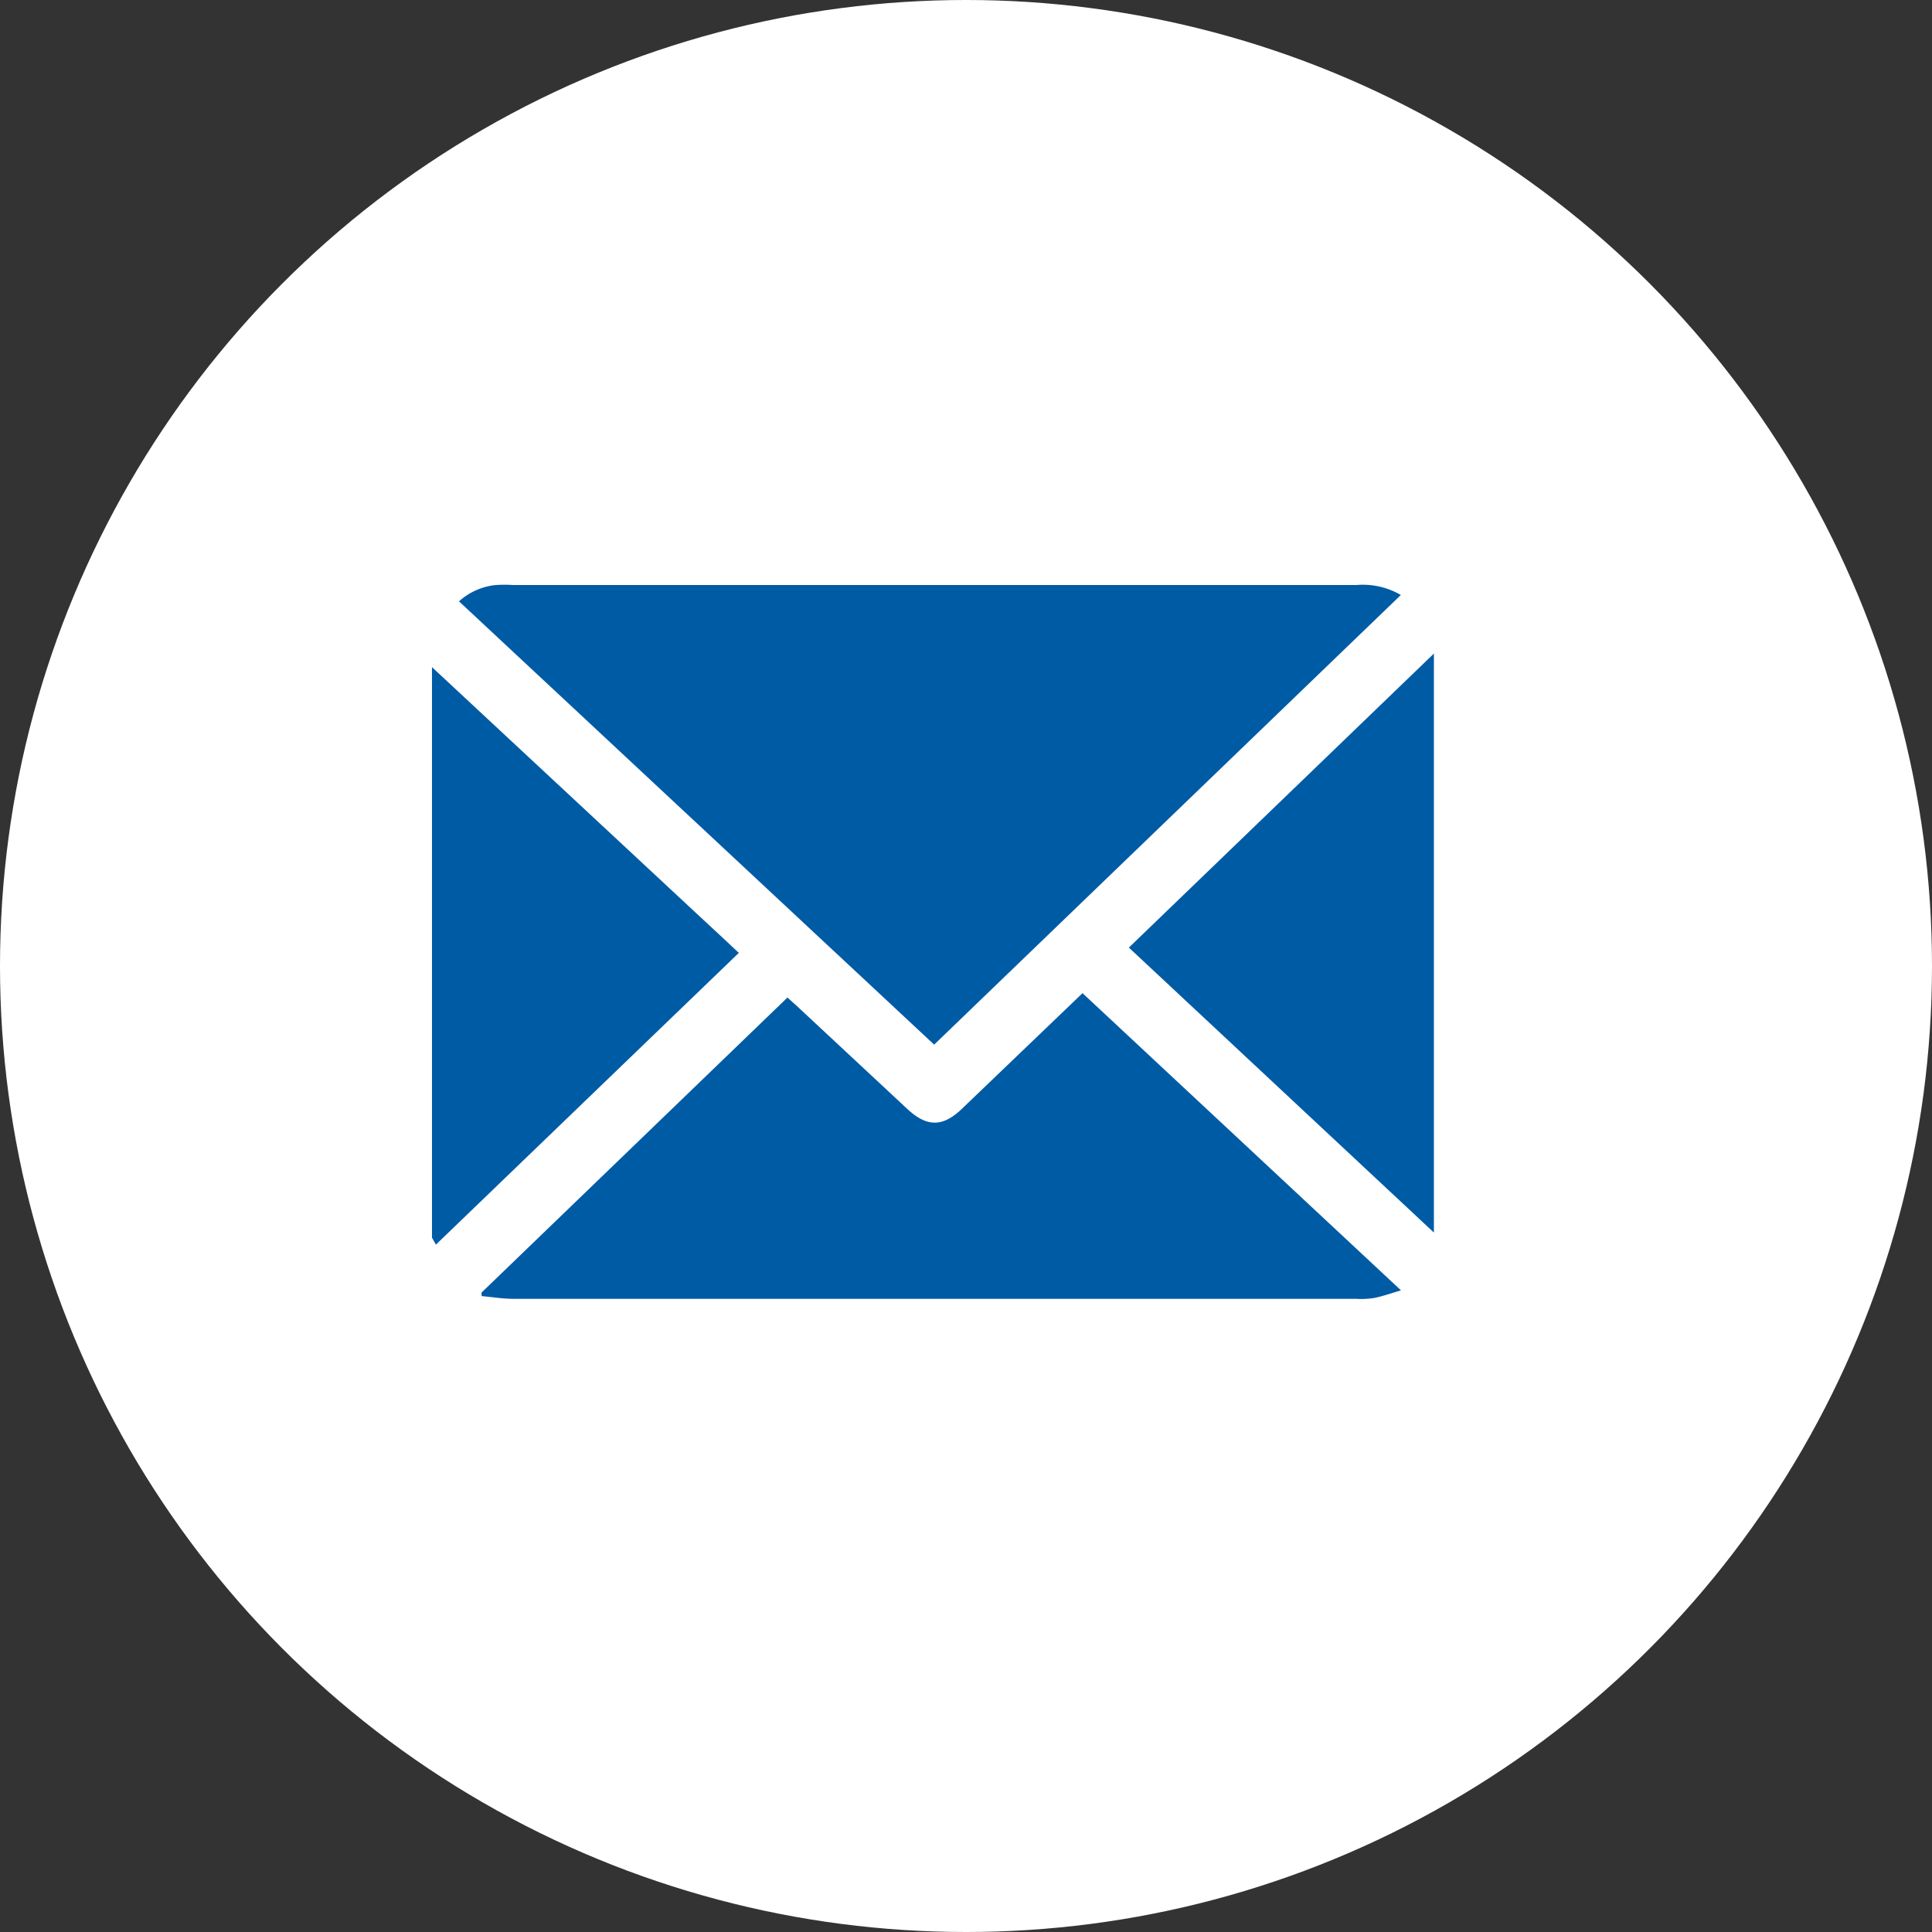
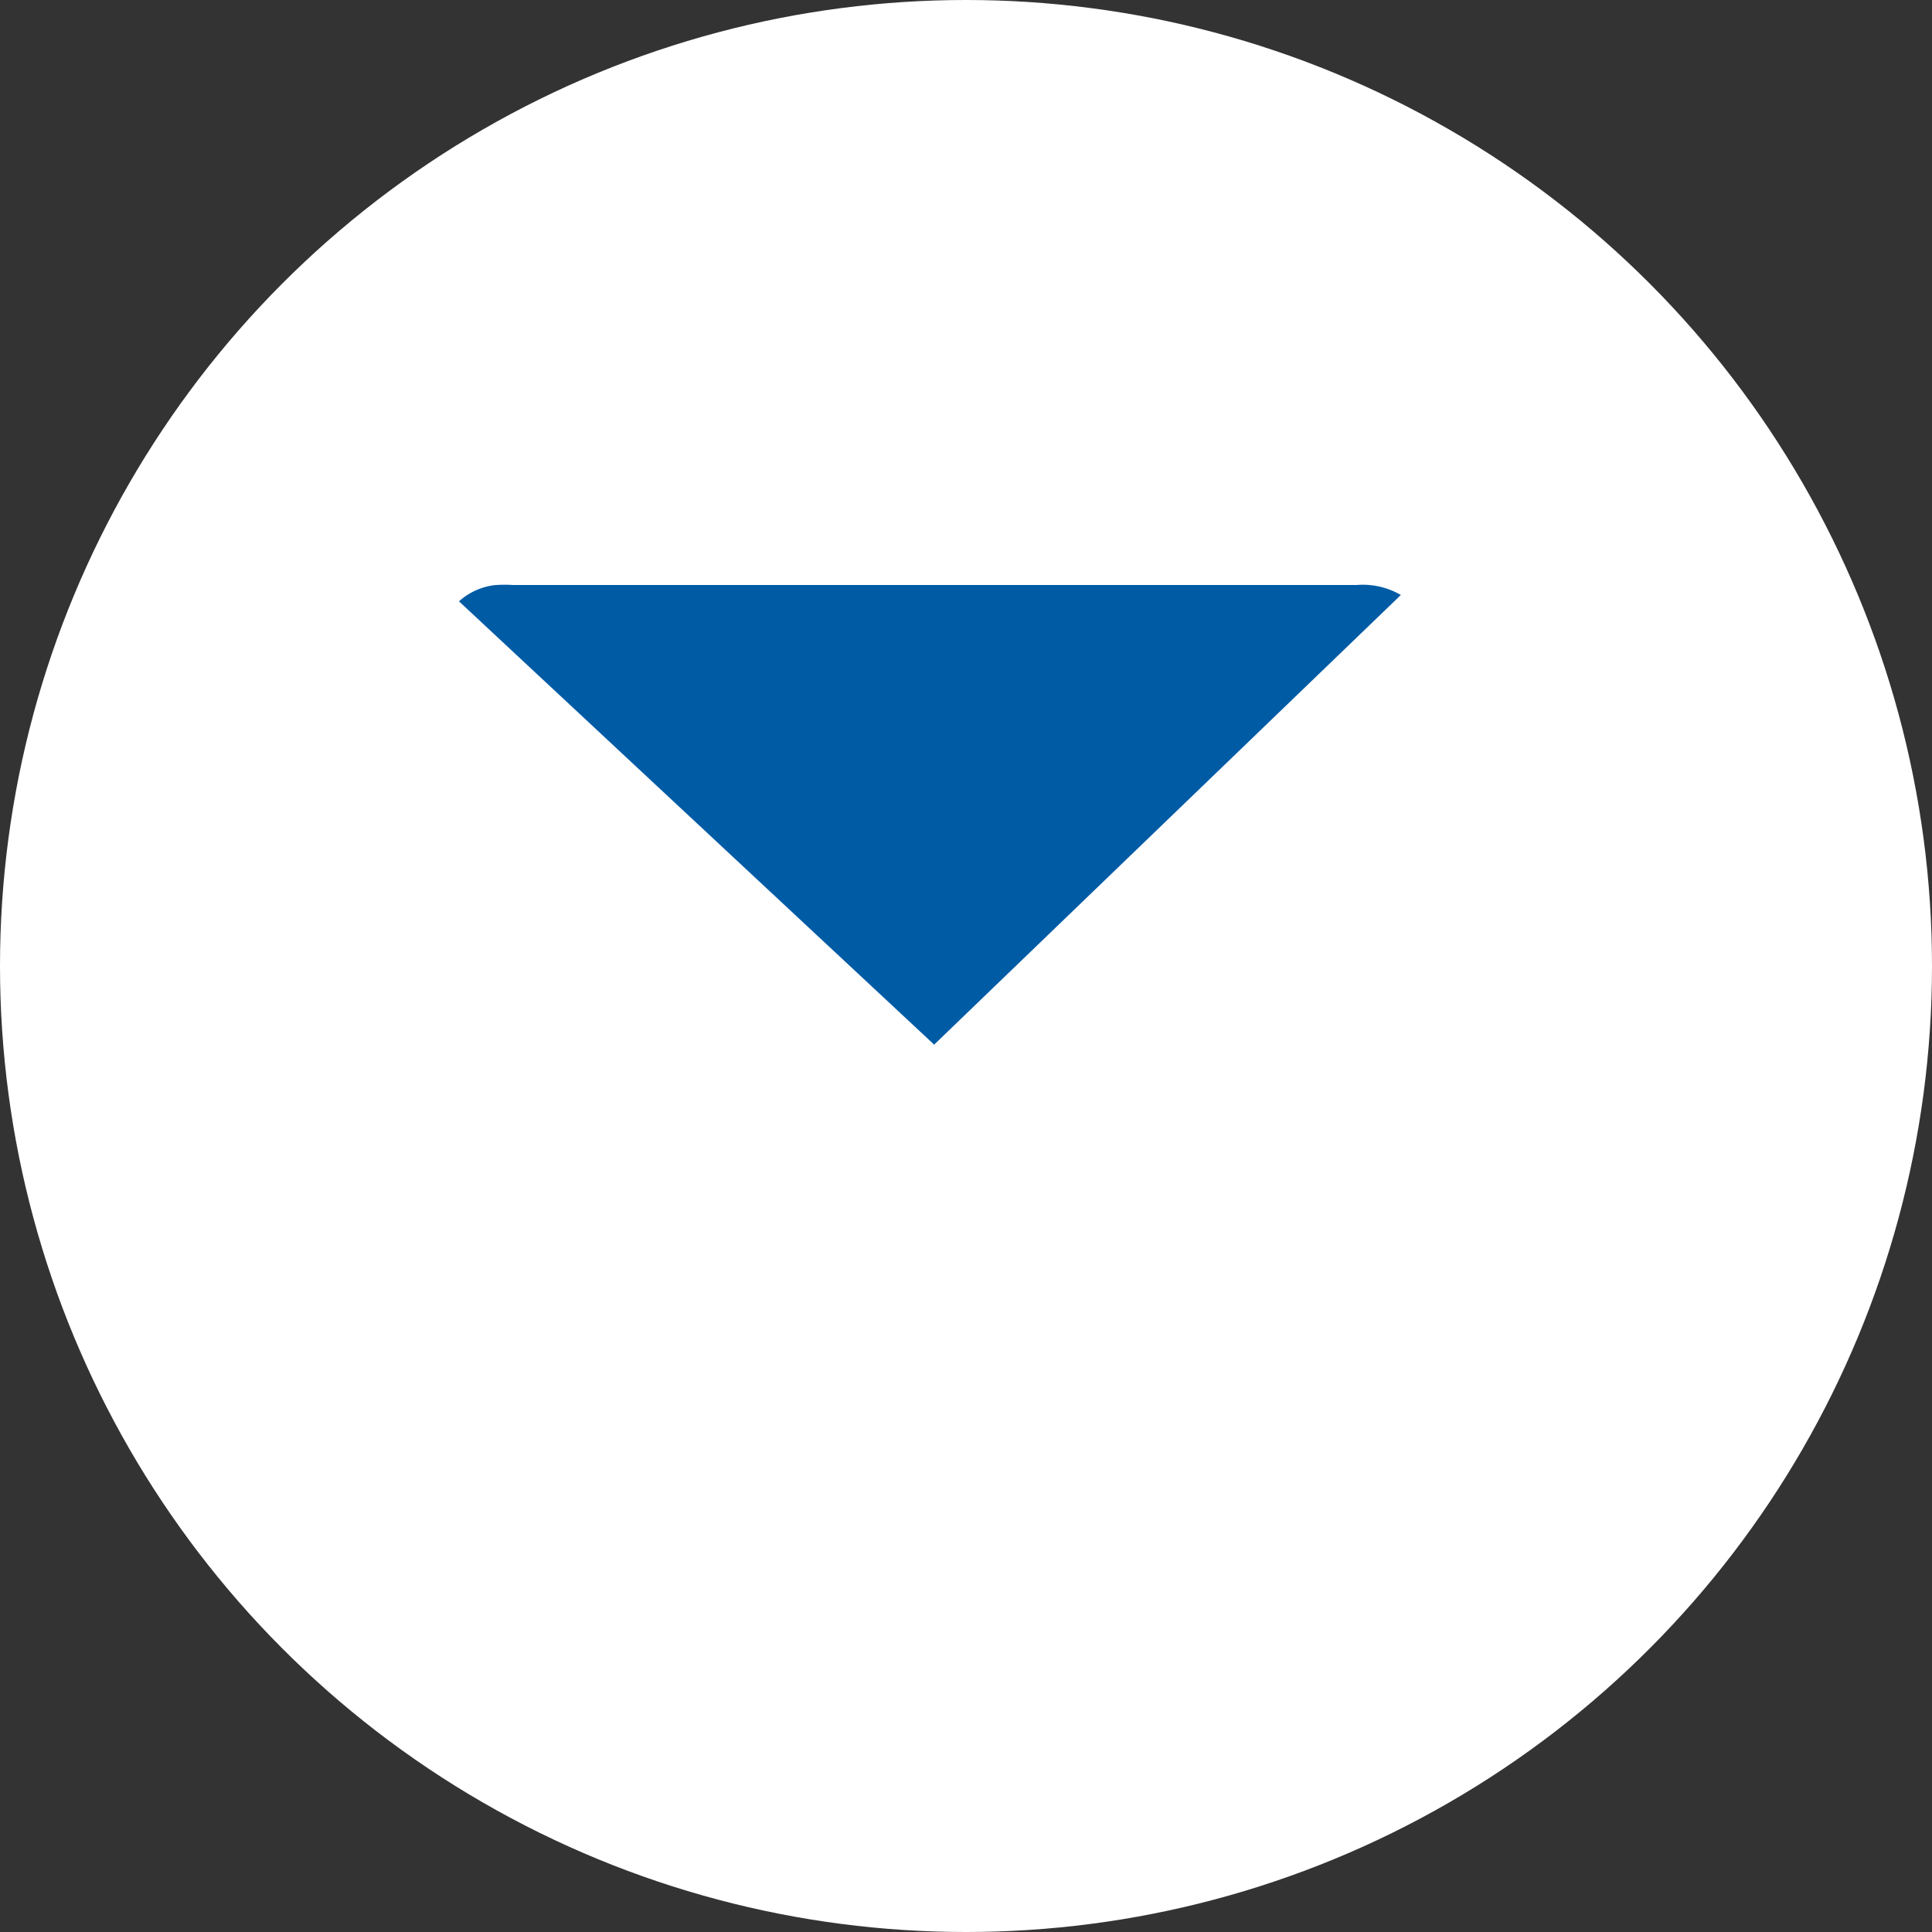
<svg xmlns="http://www.w3.org/2000/svg" id="Capa_1" data-name="Capa 1" viewBox="0 0 128 128">
  <rect x="0" y="0" width="128" height="128" fill="#333333" stroke="none" />
  <defs>
    <style>.cls-1{fill:#fff;}.cls-2{fill:#005ba5;}</style>
  </defs>
  <circle class="cls-1" cx="64" cy="64" r="64" />
-   <path class="cls-2" d="M28.62,44.2,46.33,60.69c.86.79,1.71,1.59,2.62,2.44L28.88,82.46,28.62,82Z" />
  <path class="cls-2" d="M92.81,39.42,61.89,69.21,30.41,39.84a4.29,4.29,0,0,1,2.43-1.08,9.16,9.16,0,0,1,1.17,0H89.86A5,5,0,0,1,92.81,39.42Z" />
-   <path class="cls-2" d="M31.9,85.64,52.17,66.09l.58.52,7.36,6.86c1.3,1.21,2.34,1.21,3.61,0l8-7.67,21.1,19.69c-.68.2-1.24.4-1.81.51a5.58,5.58,0,0,1-1.16.05H34c-.7,0-1.4-.12-2.09-.18Z" />
-   <path class="cls-2" d="M95,43.3V81.66L74.79,62.78Z" />
</svg>